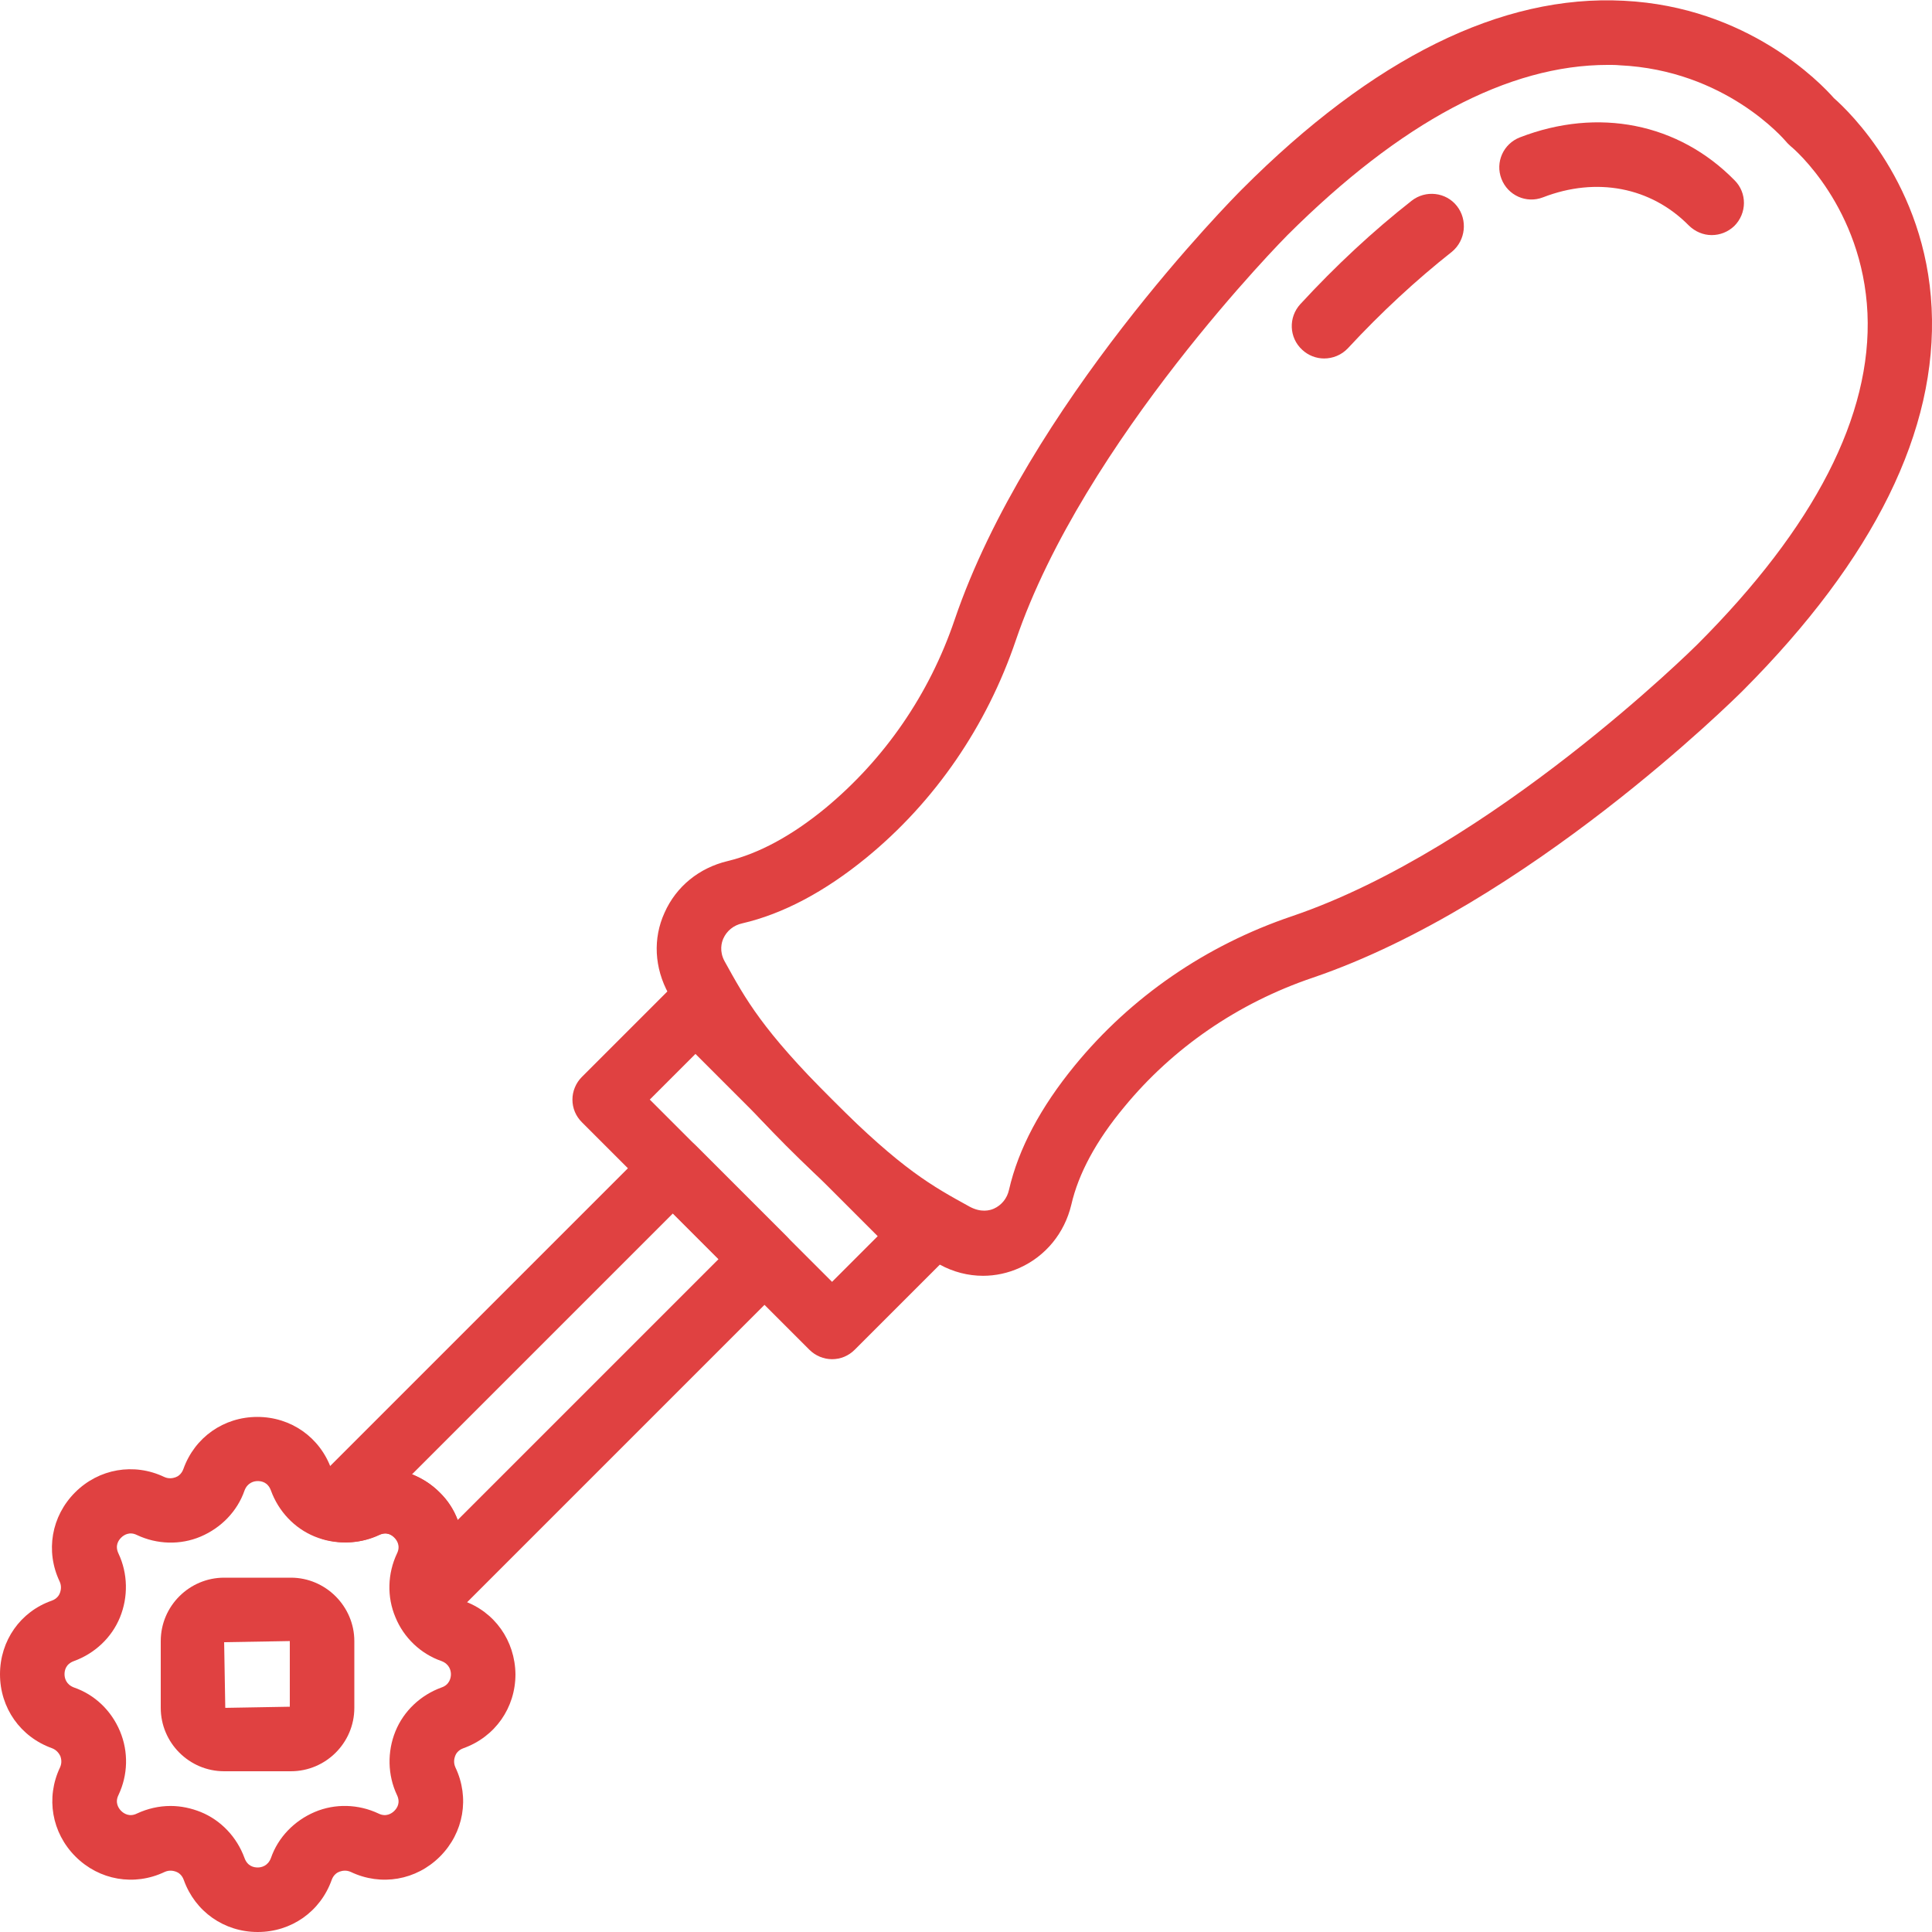
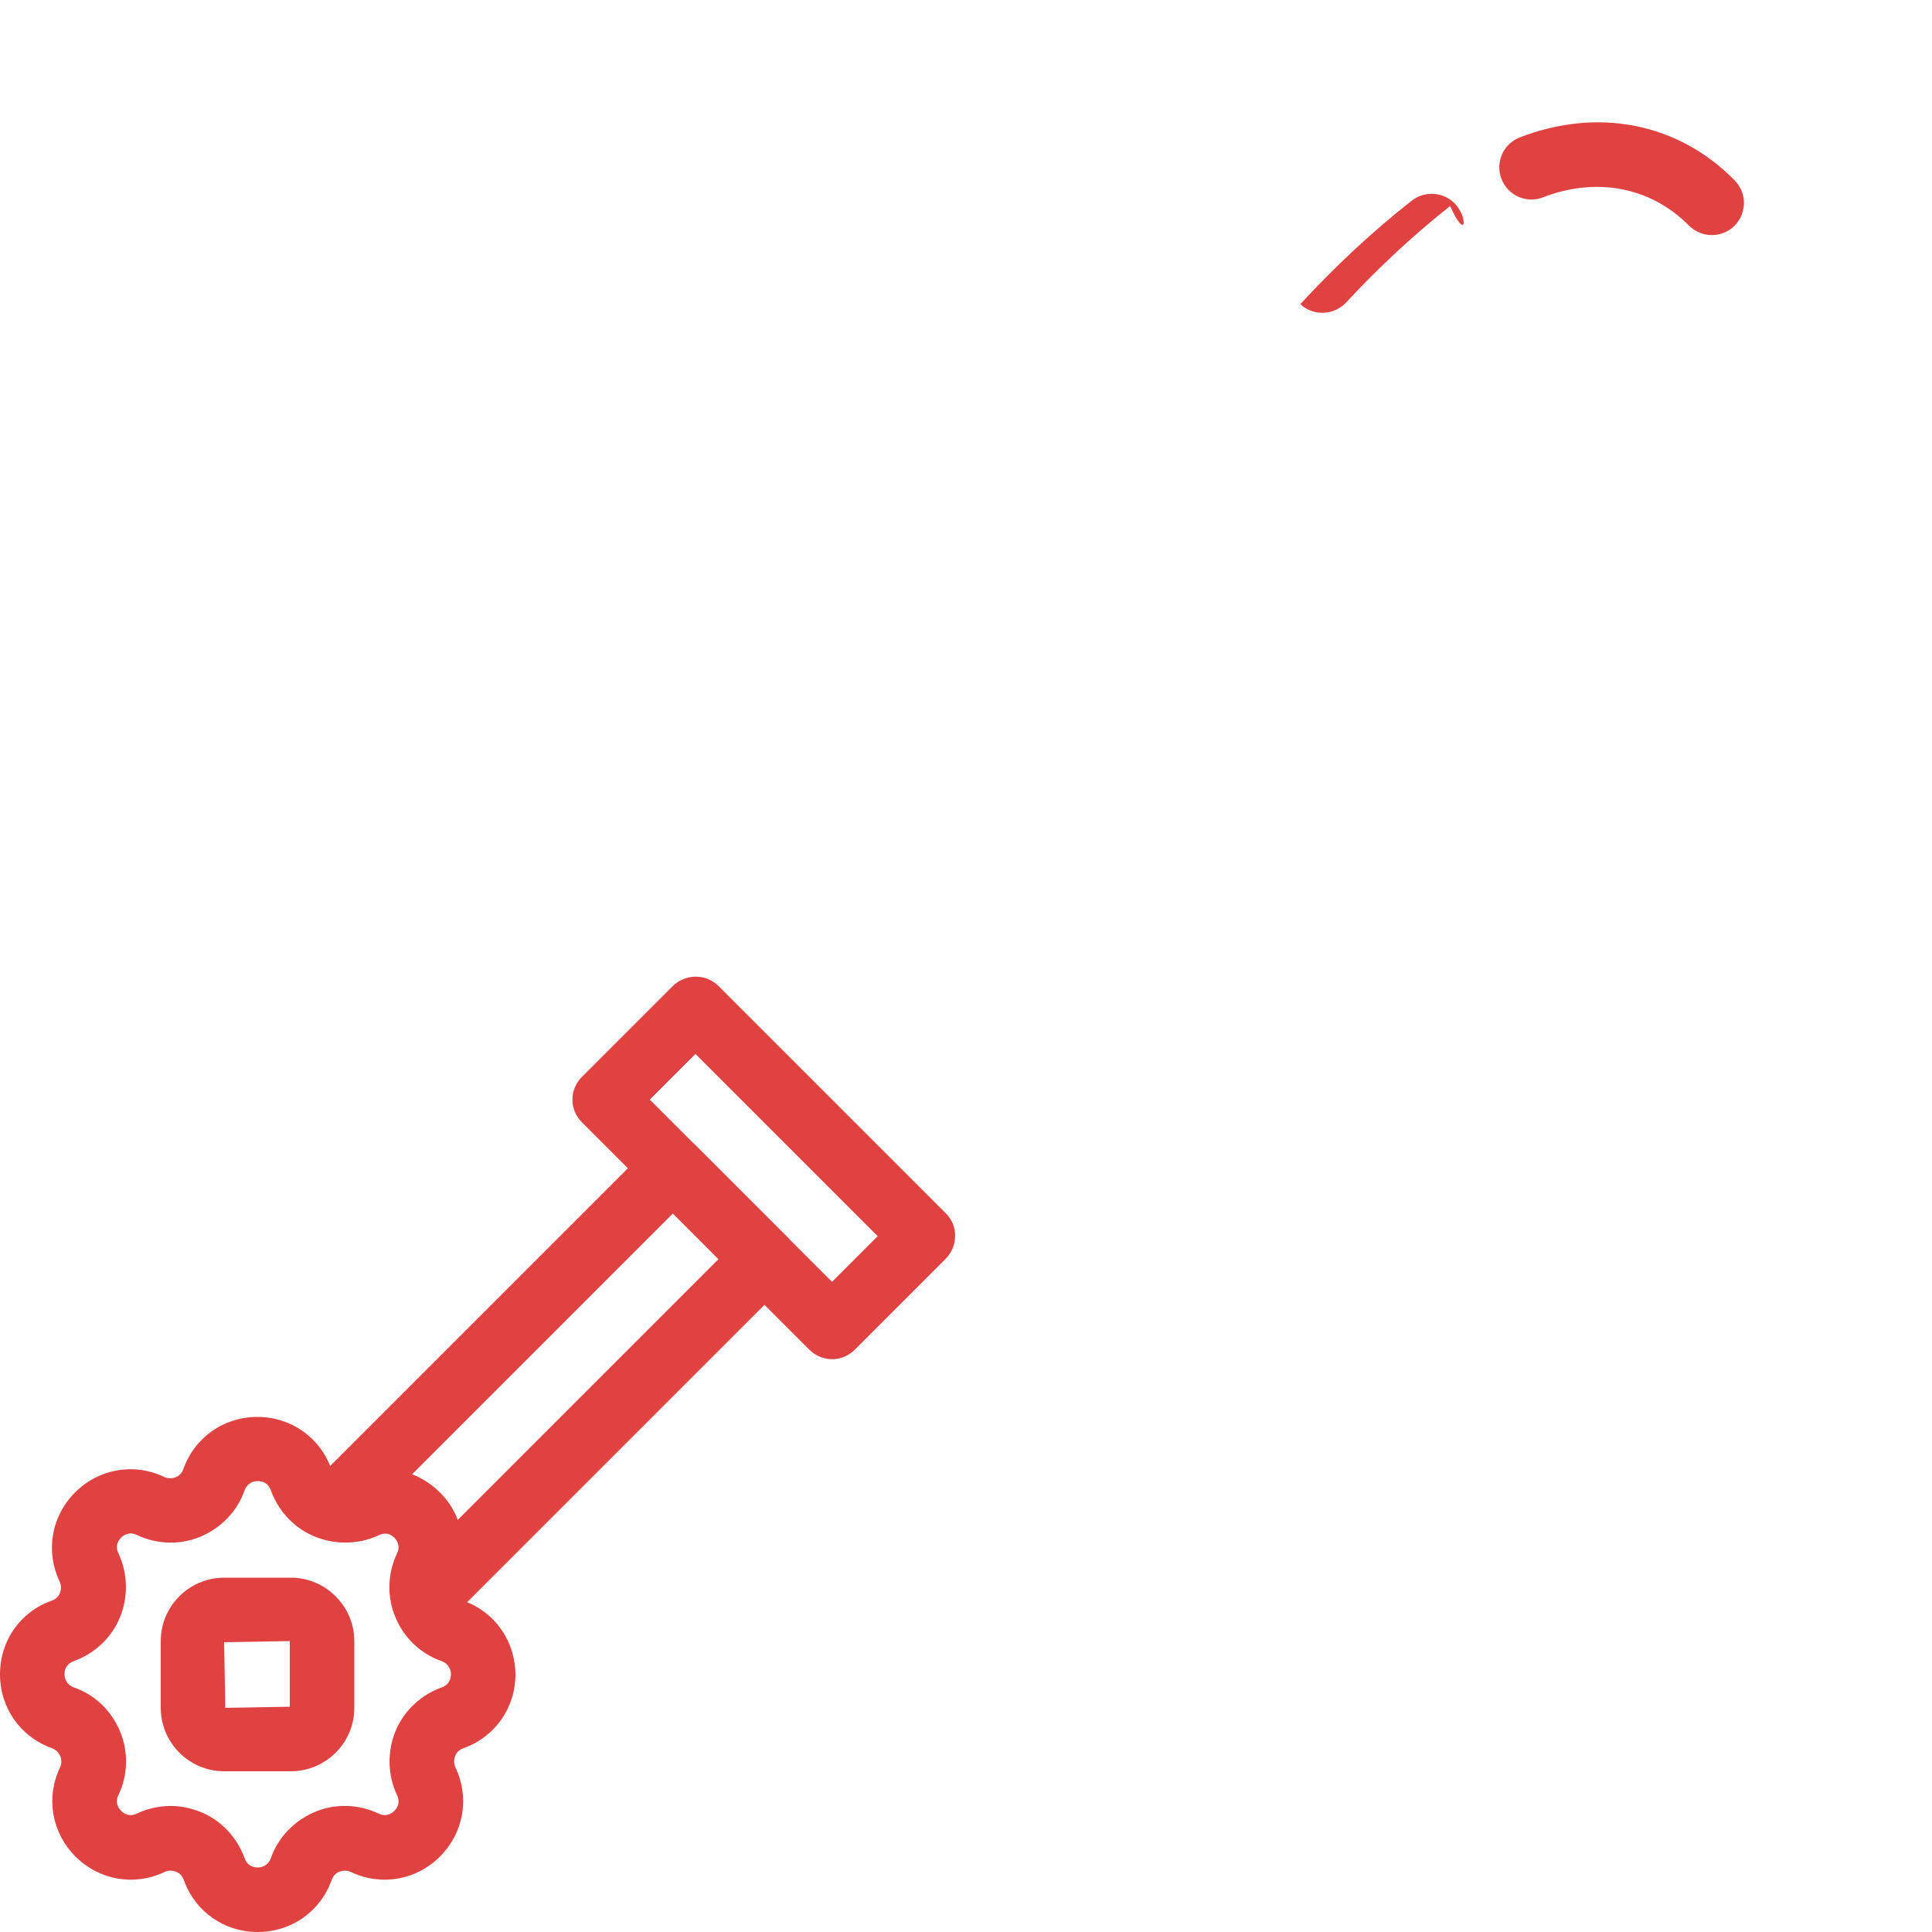
<svg xmlns="http://www.w3.org/2000/svg" version="1.1" id="Capa_1" x="0px" y="0px" viewBox="0 0 512 512" style="enable-background:new 0 0 512 512;" xml:space="preserve">
  <style type="text/css">
	.st0{fill:#E04141;}
</style>
  <g>
    <g>
-       <path class="st0" d="M511.9,81.6C510.3,48.9,490,29.5,486,26c-3.5-4-22.9-24.2-55.7-25.8c-32.4-1.7-66.5,15.2-101.2,50    c-2.3,2.3-56.8,57.3-76.1,114c-6.7,19.8-18.6,37-34.3,50c-8.9,7.3-17.6,12-25.9,14c-7.5,1.8-13.6,6.7-16.7,13.7    c-3.1,6.8-2.7,14.6,1.1,21.5c5.9,10.7,11,20,31.2,40.3c20.3,20.3,29.6,25.4,40.6,31.4c3.6,2,7.6,3,11.5,3c3.3,0,6.6-0.7,9.7-2.1    c6.9-3.1,11.9-9.2,13.7-16.7c1.9-8.3,6.6-17,14-25.9c12.9-15.7,30.2-27.6,50-34.3c56.7-19.3,111.7-73.8,114-76.1    C496.7,148.1,513.5,114,511.9,81.6z M449.8,170.8c-0.5,0.5-54.4,54-107.4,72c-22.8,7.7-42.7,21.4-57.6,39.6    c-9,11-14.9,22-17.4,32.9c-0.5,2.3-2,4.1-4,5c-1.1,0.5-3.4,1.1-6.4-0.5c-10-5.5-17.9-9.8-36.4-28.3C202,272.9,197.7,265,192,254.7    c-1.4-2.6-0.8-4.9-0.3-6c0.9-2,2.7-3.5,5-4c10.8-2.5,21.9-8.4,32.9-17.4c18.2-14.9,31.9-34.9,39.6-57.6    c18-52.9,71.5-106.9,72-107.4c30-29.9,58.5-45.1,84.9-45.1c1,0,2.1,0,3.1,0.1c28,1.3,43.5,19.5,44.2,20.3c0.3,0.4,0.8,0.8,1.2,1.2    c0.8,0.6,19,16.2,20.3,44.2C496.1,110.1,480.9,139.7,449.8,170.8z" />
-     </g>
+       </g>
  </g>
  <g>
    <g>
      <path class="st0" d="M459.7,47.8c-14.9-15.2-36.2-19.4-56.9-11.4c-4.4,1.7-6.6,6.6-4.9,11s6.6,6.6,11,4.9    c14.2-5.5,28.6-2.7,38.6,7.4c1.7,1.7,3.9,2.6,6.1,2.6c2.2,0,4.3-0.8,6-2.4C463,56.5,463,51.1,459.7,47.8z" />
    </g>
  </g>
  <g>
    <g>
-       <path class="st0" d="M386.1,54.6c-2.9-3.7-8.3-4.3-12-1.4c-10.2,8-20.1,17.2-29.5,27.4c-3.2,3.5-3,8.9,0.5,12.1    c1.6,1.5,3.7,2.3,5.8,2.3c2.3,0,4.6-0.9,6.3-2.7c8.8-9.5,18.1-18.1,27.6-25.6C388.4,63.7,389,58.3,386.1,54.6z" />
+       <path class="st0" d="M386.1,54.6c-2.9-3.7-8.3-4.3-12-1.4c-10.2,8-20.1,17.2-29.5,27.4c1.6,1.5,3.7,2.3,5.8,2.3c2.3,0,4.6-0.9,6.3-2.7c8.8-9.5,18.1-18.1,27.6-25.6C388.4,63.7,389,58.3,386.1,54.6z" />
    </g>
  </g>
  <g>
    <g>
      <path class="st0" d="M250.7,321.6l-60.3-60.3c-3.3-3.3-8.7-3.3-12.1,0l-24.1,24.1c-1.6,1.6-2.5,3.8-2.5,6c0,2.3,0.9,4.4,2.5,6    l60.3,60.3c1.6,1.6,3.8,2.5,6,2.5c2.3,0,4.4-0.9,6-2.5l24.1-24.1c1.6-1.6,2.5-3.8,2.5-6C253.2,325.4,252.3,323.2,250.7,321.6z     M220.5,339.7l-48.3-48.3l12.1-12.1l48.3,48.3L220.5,339.7z" />
    </g>
  </g>
  <g>
    <g>
      <path class="st0" d="M122.7,424.2c-1.3-0.5-1.9-1.5-2.2-2.1c-0.2-0.6-0.5-1.7,0.1-3c3.8-8,2.2-17.3-4.1-23.6    c-6.3-6.3-15.6-7.9-23.6-4.1c-1.3,0.6-2.4,0.3-3,0.1c-0.6-0.2-1.6-0.8-2.1-2.2c-3-8.4-10.7-13.8-19.6-13.8    c-8.9,0-16.6,5.4-19.6,13.8c-0.5,1.4-1.5,2-2.1,2.2c-0.6,0.2-1.7,0.5-3-0.1c-8-3.8-17.3-2.2-23.6,4.1c-6.3,6.3-7.9,15.6-4.1,23.6    c0.6,1.3,0.3,2.4,0.1,3c-0.2,0.6-0.8,1.6-2.2,2.1C5.4,427.1,0,434.8,0,443.7s5.4,16.6,13.8,19.6c1.3,0.5,1.9,1.5,2.2,2.1    c0.2,0.6,0.5,1.7-0.1,3c-3.8,8-2.2,17.3,4.1,23.6c6.3,6.3,15.6,7.9,23.6,4.1c1.3-0.6,2.4-0.3,3-0.1c0.6,0.2,1.6,0.8,2.1,2.2    c3,8.4,10.7,13.8,19.6,13.8c8.9,0,16.6-5.4,19.6-13.8c0.5-1.4,1.5-2,2.1-2.2c0.6-0.2,1.7-0.5,3,0.1c8,3.8,17.3,2.2,23.6-4.1    c6.3-6.3,7.9-15.6,4.1-23.6c-0.6-1.3-0.3-2.4-0.1-3c0.2-0.6,0.8-1.6,2.2-2.1c8.4-3,13.8-10.7,13.8-19.6    C136.5,434.8,131.1,427.1,122.7,424.2z M117,447.2c-5.5,2-10,6.2-12.2,11.6c-2.2,5.4-2.1,11.6,0.4,16.9c1,2.1,0,3.5-0.7,4.2    c-0.7,0.7-2.2,1.7-4.2,0.7c-5.3-2.5-11.5-2.7-16.9-0.4c-5.4,2.3-9.7,6.7-11.6,12.2c-0.8,2.1-2.5,2.5-3.5,2.5c-1,0-2.7-0.3-3.5-2.5    c-2-5.5-6.2-10-11.6-12.2c-2.5-1-5.2-1.6-8-1.6c-3.1,0-6.1,0.7-8.9,2c-2,1-3.5,0-4.2-0.7c-0.7-0.7-1.7-2.2-0.7-4.2    c2.5-5.3,2.7-11.4,0.4-16.9s-6.7-9.7-12.2-11.6c-2.1-0.8-2.5-2.5-2.5-3.5s0.3-2.7,2.5-3.5c5.5-2,10-6.2,12.2-11.6    c2.2-5.4,2.1-11.6-0.4-16.9c-1-2.1,0-3.5,0.7-4.2c0.7-0.7,2.2-1.7,4.2-0.7c5.3,2.5,11.5,2.7,16.9,0.4c5.4-2.3,9.7-6.7,11.6-12.2    c0.8-2.1,2.5-2.5,3.5-2.5c1,0,2.7,0.3,3.5,2.5c2,5.5,6.2,10,11.6,12.2c5.4,2.2,11.6,2.1,16.9-0.4c2.1-1,3.5,0,4.2,0.7    s1.7,2.2,0.7,4.2c-2.5,5.3-2.7,11.5-0.4,16.9c2.2,5.4,6.7,9.7,12.2,11.6c2.1,0.8,2.5,2.5,2.5,3.5    C119.5,444.7,119.1,446.5,117,447.2z" />
    </g>
  </g>
  <g>
    <g>
      <path class="st0" d="M208.5,327.7l-24.1-24.1c-1.6-1.6-3.8-2.5-6-2.5s-4.4,0.9-6,2.5l-90.2,90.2c-2.1,2.1-3,5.3-2.2,8.2    c0.8,2.9,3,5.2,6,6c4.9,1.3,10,0.9,14.5-1.2c2.1-1,3.5,0,4.2,0.7s1.7,2.2,0.7,4.2c-2.1,4.5-2.5,9.6-1.2,14.5c0.8,2.9,3.1,5.2,6,6    c0.7,0.2,1.4,0.3,2.2,0.3c2.2,0,4.4-0.9,6-2.5l90.2-90.2C211.8,336.4,211.8,331,208.5,327.7z M121.3,402.8c-1-2.7-2.6-5.2-4.8-7.3    c-2.1-2.1-4.6-3.7-7.3-4.8l69.1-69.1l12.1,12.1L121.3,402.8z" />
    </g>
  </g>
  <g>
    <g>
      <path class="st0" d="M77.1,418.1H59.4c-9.2,0-16.8,7.5-16.8,16.8v17.7c0,9.2,7.5,16.8,16.8,16.8h17.7c9.2,0,16.8-7.5,16.8-16.8    v-17.7C93.9,425.7,86.3,418.1,77.1,418.1z M76.8,452.3l-17.1,0.3l-0.3-17.4l17.4-0.3L76.8,452.3L76.8,452.3z" />
    </g>
  </g>
</svg>